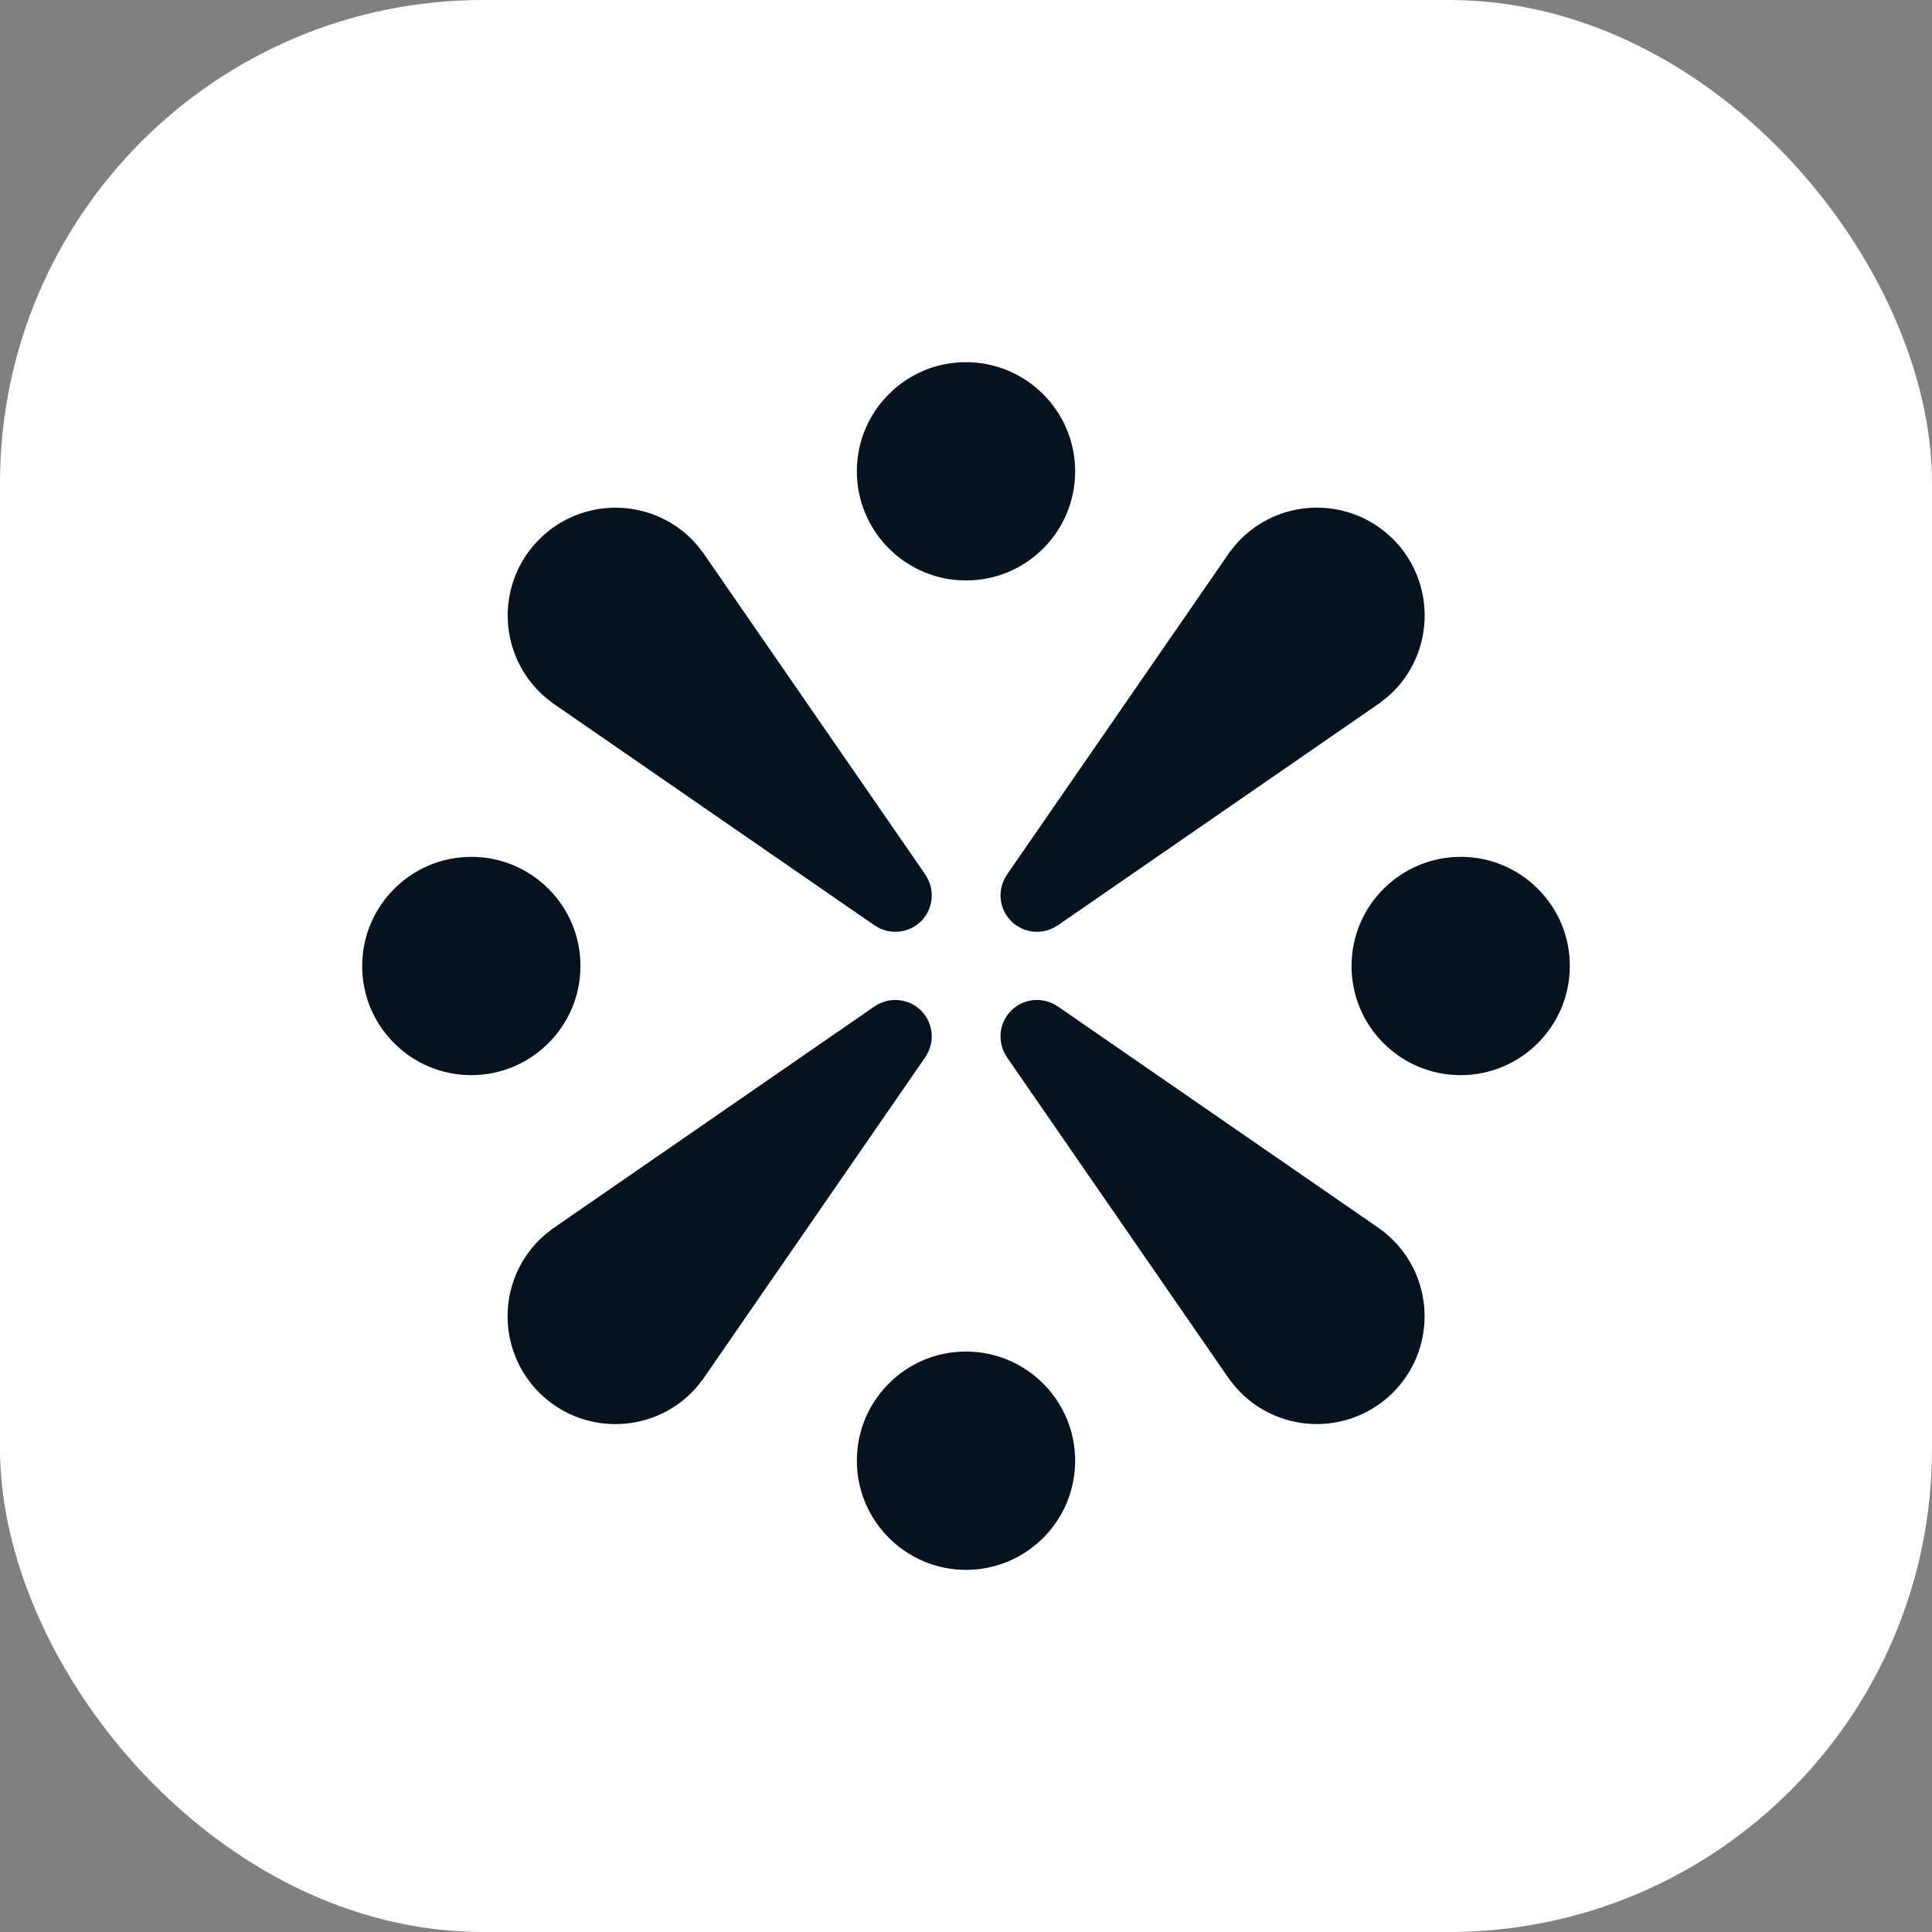
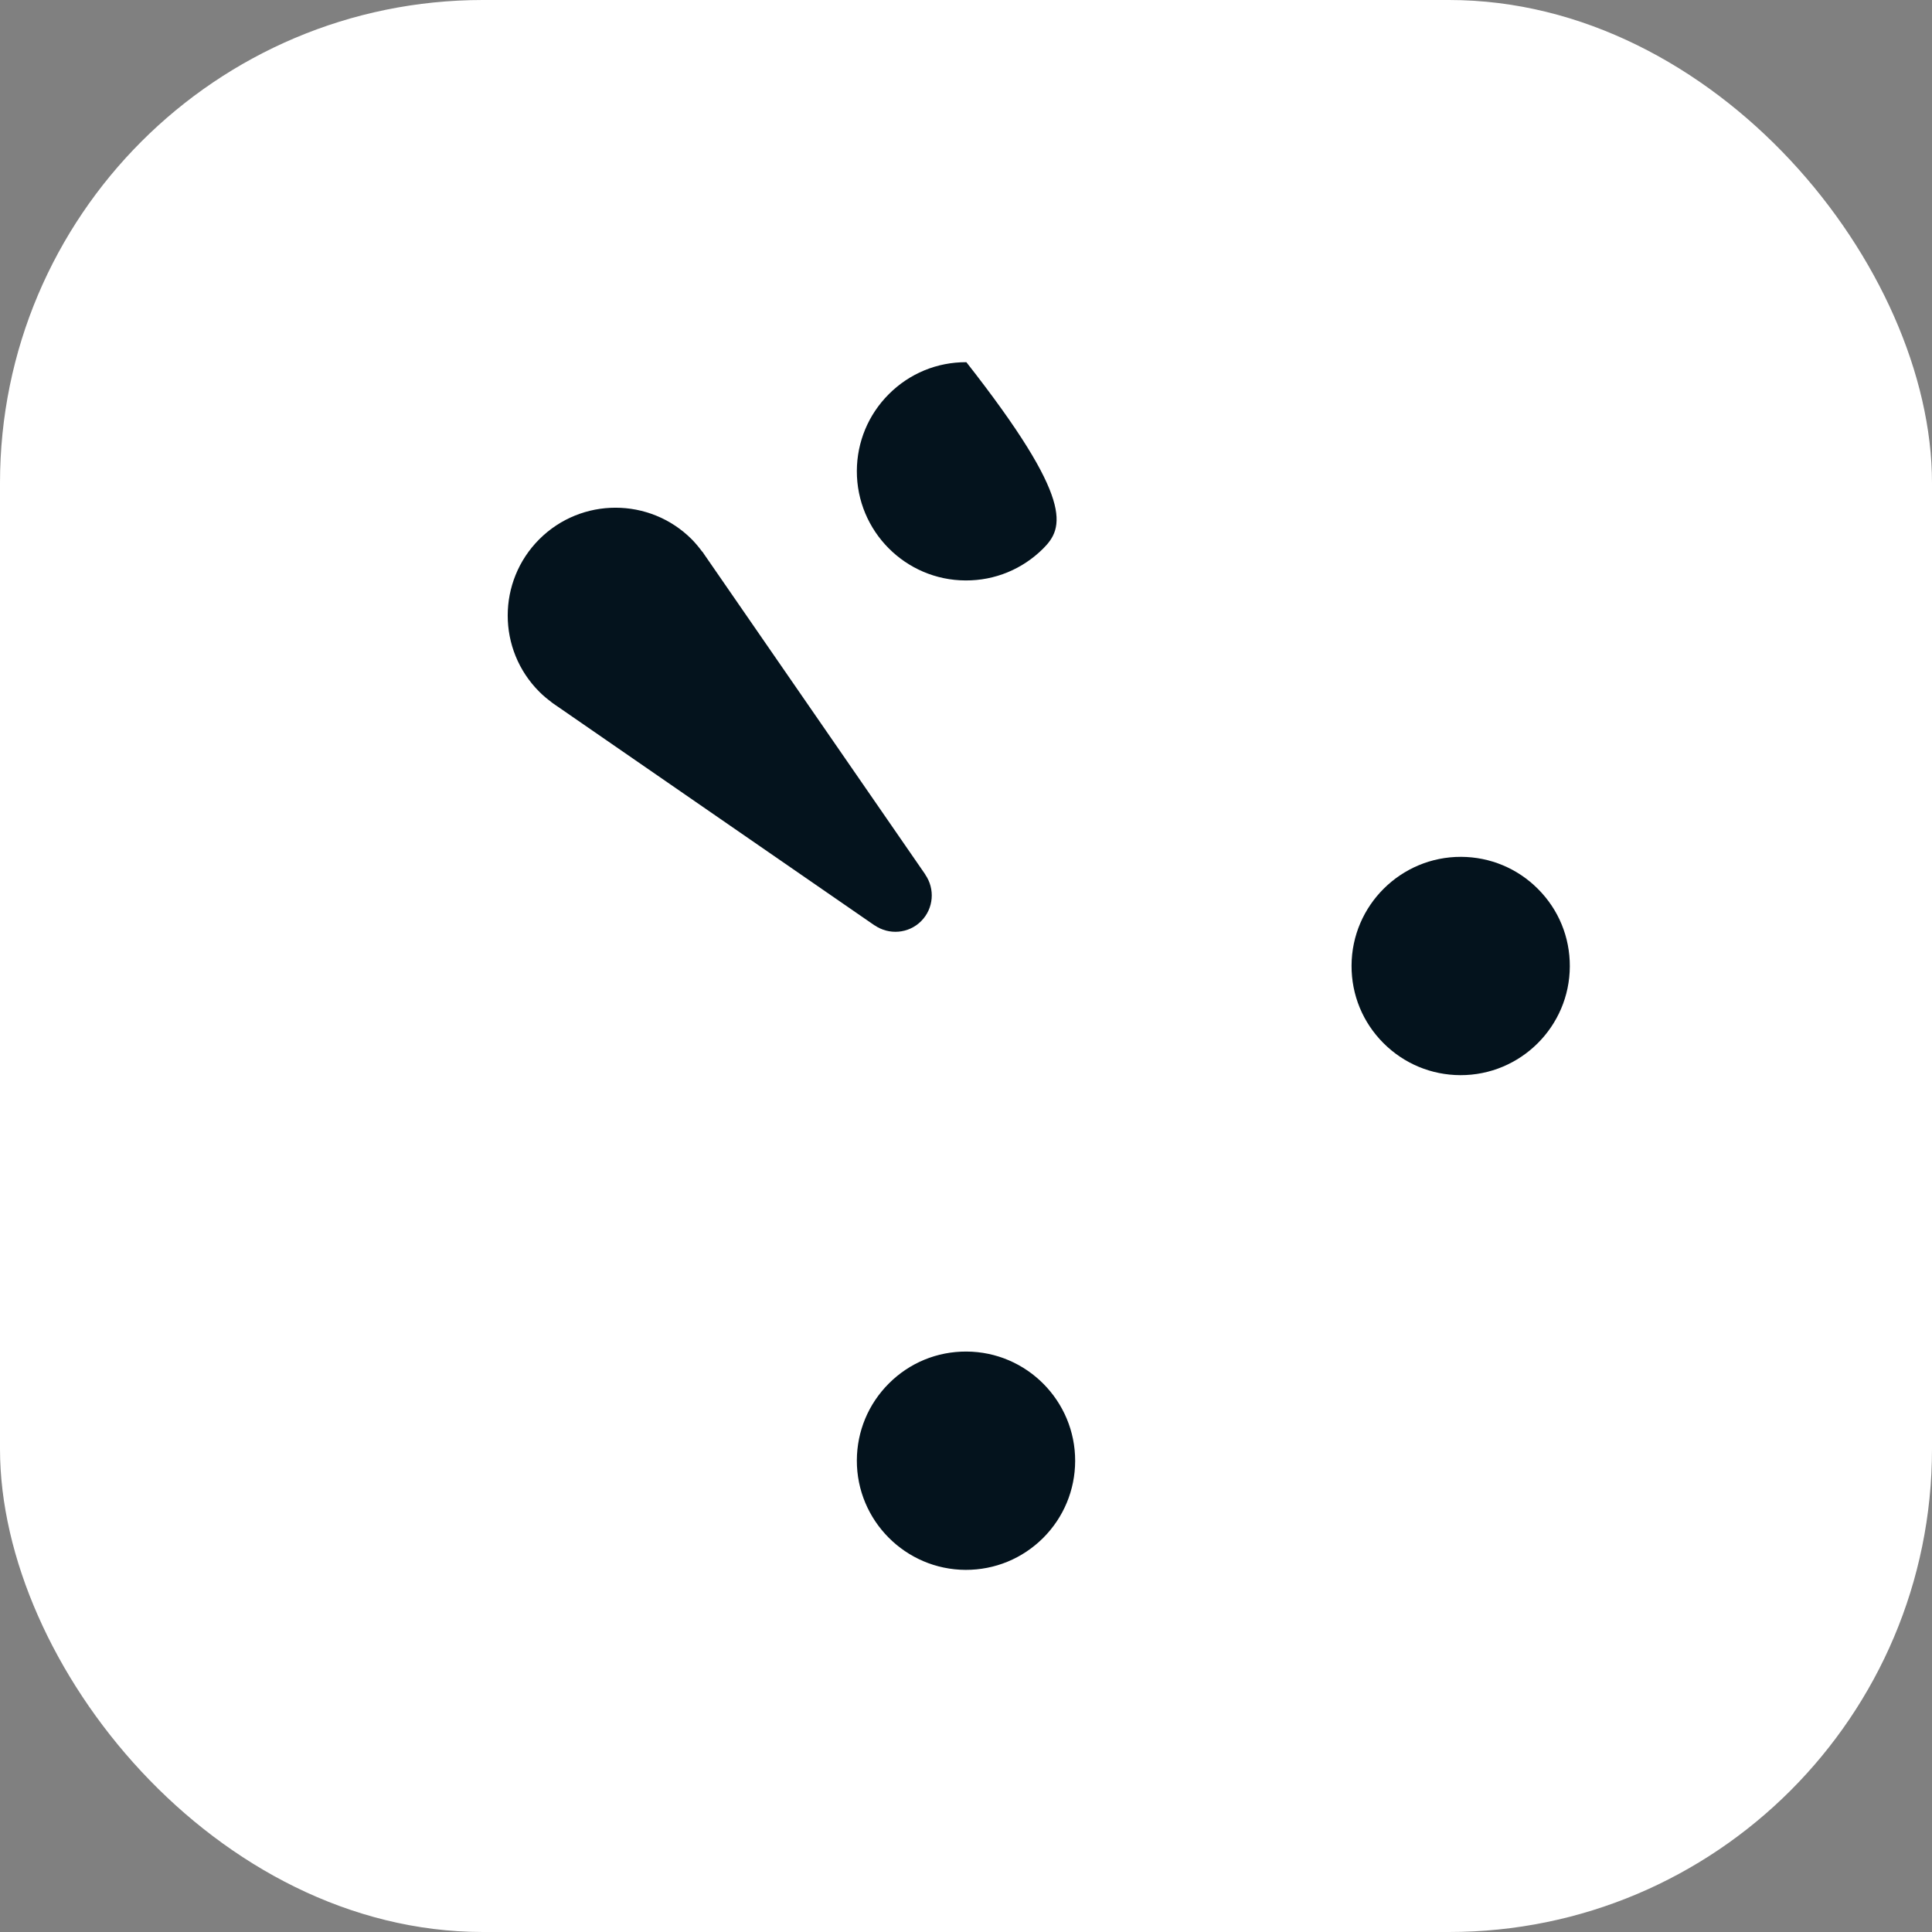
<svg xmlns="http://www.w3.org/2000/svg" width="32" height="32" viewBox="0 0 32 32" fill="none">
  <rect x="0" y="0" width="32" height="32" fill="#808080" stroke="none" />
  <rect width="32" height="32" rx="8" fill="white" />
  <g clip-path="url(#clip0_418_74)">
-     <path d="M15.994 9.614C14.997 9.611 14.189 8.797 14.192 7.8C14.194 7.32 14.382 6.868 14.722 6.528C15.065 6.185 15.521 5.997 16.006 5.999C17.003 6.002 17.811 6.815 17.808 7.812C17.806 8.293 17.618 8.745 17.279 9.085C16.935 9.428 16.479 9.616 15.994 9.614Z" fill="#04131D" />
+     <path d="M15.994 9.614C14.997 9.611 14.189 8.797 14.192 7.8C14.194 7.32 14.382 6.868 14.722 6.528C15.065 6.185 15.521 5.997 16.006 5.999C17.806 8.293 17.618 8.745 17.279 9.085C16.935 9.428 16.479 9.616 15.994 9.614Z" fill="#04131D" />
    <path d="M16.006 22.386C17.003 22.389 17.811 23.203 17.808 24.2C17.806 24.68 17.618 25.132 17.279 25.472C16.935 25.815 16.479 26.003 15.994 26.002C14.997 25.998 14.189 25.184 14.192 24.188C14.194 23.707 14.382 23.255 14.722 22.915C15.065 22.572 15.521 22.384 16.006 22.386Z" fill="#04131D" />
-     <path d="M9.614 16.006C9.611 17.003 8.797 17.811 7.8 17.808C7.32 17.806 6.868 17.618 6.528 17.278C6.185 16.935 5.997 16.479 5.999 15.994C6.002 14.997 6.815 14.189 7.812 14.192C8.293 14.194 8.745 14.382 9.085 14.722C9.428 15.065 9.616 15.521 9.614 16.006Z" fill="#04131D" />
    <path d="M24.188 17.808C23.707 17.806 23.255 17.618 22.915 17.278C22.572 16.935 22.384 16.479 22.386 15.994C22.389 14.997 23.203 14.189 24.2 14.192C24.68 14.194 25.132 14.382 25.472 14.722C25.815 15.065 26.003 15.521 26.001 16.006C25.998 17.003 25.184 17.811 24.188 17.808Z" fill="#04131D" />
    <path d="M15.325 14.486C15.489 14.722 15.466 15.047 15.257 15.257C15.047 15.467 14.722 15.489 14.486 15.326L14.485 15.327L9.218 11.69C9.211 11.685 9.203 11.68 9.196 11.675L9.134 11.632L9.136 11.631C9.065 11.578 8.996 11.522 8.932 11.457C8.235 10.76 8.235 9.63 8.932 8.932C9.629 8.235 10.76 8.235 11.457 8.932C11.521 8.997 11.578 9.066 11.63 9.137L11.632 9.135L11.666 9.185C11.675 9.198 11.685 9.211 11.693 9.224L15.327 14.486H15.327H15.325Z" fill="#04131D" />
-     <path d="M22.869 11.63L22.871 11.632L22.809 11.674C22.802 11.68 22.794 11.685 22.787 11.69L17.52 15.327L17.519 15.326C17.284 15.489 16.958 15.467 16.748 15.257C16.539 15.047 16.516 14.722 16.68 14.486H16.679L20.313 9.223C20.321 9.21 20.331 9.197 20.34 9.184L20.374 9.134L20.376 9.136C20.428 9.065 20.485 8.996 20.549 8.931C21.247 8.234 22.377 8.234 23.075 8.931C23.771 9.629 23.771 10.759 23.075 11.457C23.01 11.521 22.941 11.577 22.87 11.63L22.869 11.63Z" fill="#04131D" />
-     <path d="M16.679 17.51C16.516 17.274 16.538 16.949 16.748 16.739C16.958 16.529 17.283 16.507 17.519 16.67L17.52 16.669L22.787 20.306C22.794 20.311 22.802 20.316 22.809 20.321L22.87 20.364L22.869 20.365C22.94 20.418 23.009 20.474 23.073 20.539C23.77 21.236 23.77 22.366 23.073 23.064C22.375 23.761 21.245 23.761 20.548 23.064C20.484 22.999 20.427 22.93 20.374 22.86L20.373 22.861L20.338 22.811C20.33 22.798 20.32 22.785 20.311 22.772L16.677 17.51H16.678H16.679Z" fill="#04131D" />
-     <path d="M9.136 20.366L9.134 20.364L9.196 20.322C9.203 20.316 9.211 20.311 9.218 20.306L14.485 16.669L14.485 16.67C14.721 16.507 15.046 16.529 15.256 16.739C15.466 16.949 15.488 17.274 15.325 17.51H15.326L11.692 22.773C11.684 22.786 11.674 22.799 11.665 22.812L11.63 22.862L11.629 22.86C11.576 22.931 11.52 23 11.456 23.065C10.758 23.762 9.627 23.762 8.93 23.065C8.233 22.367 8.233 21.236 8.93 20.539C8.995 20.475 9.064 20.419 9.135 20.366L9.136 20.366Z" fill="#04131D" />
  </g>
  <defs>
    <clipPath id="clip0_418_74">
      <rect width="20" height="20" fill="white" transform="matrix(1 0 0 -1 6 26)" />
    </clipPath>
  </defs>
</svg>